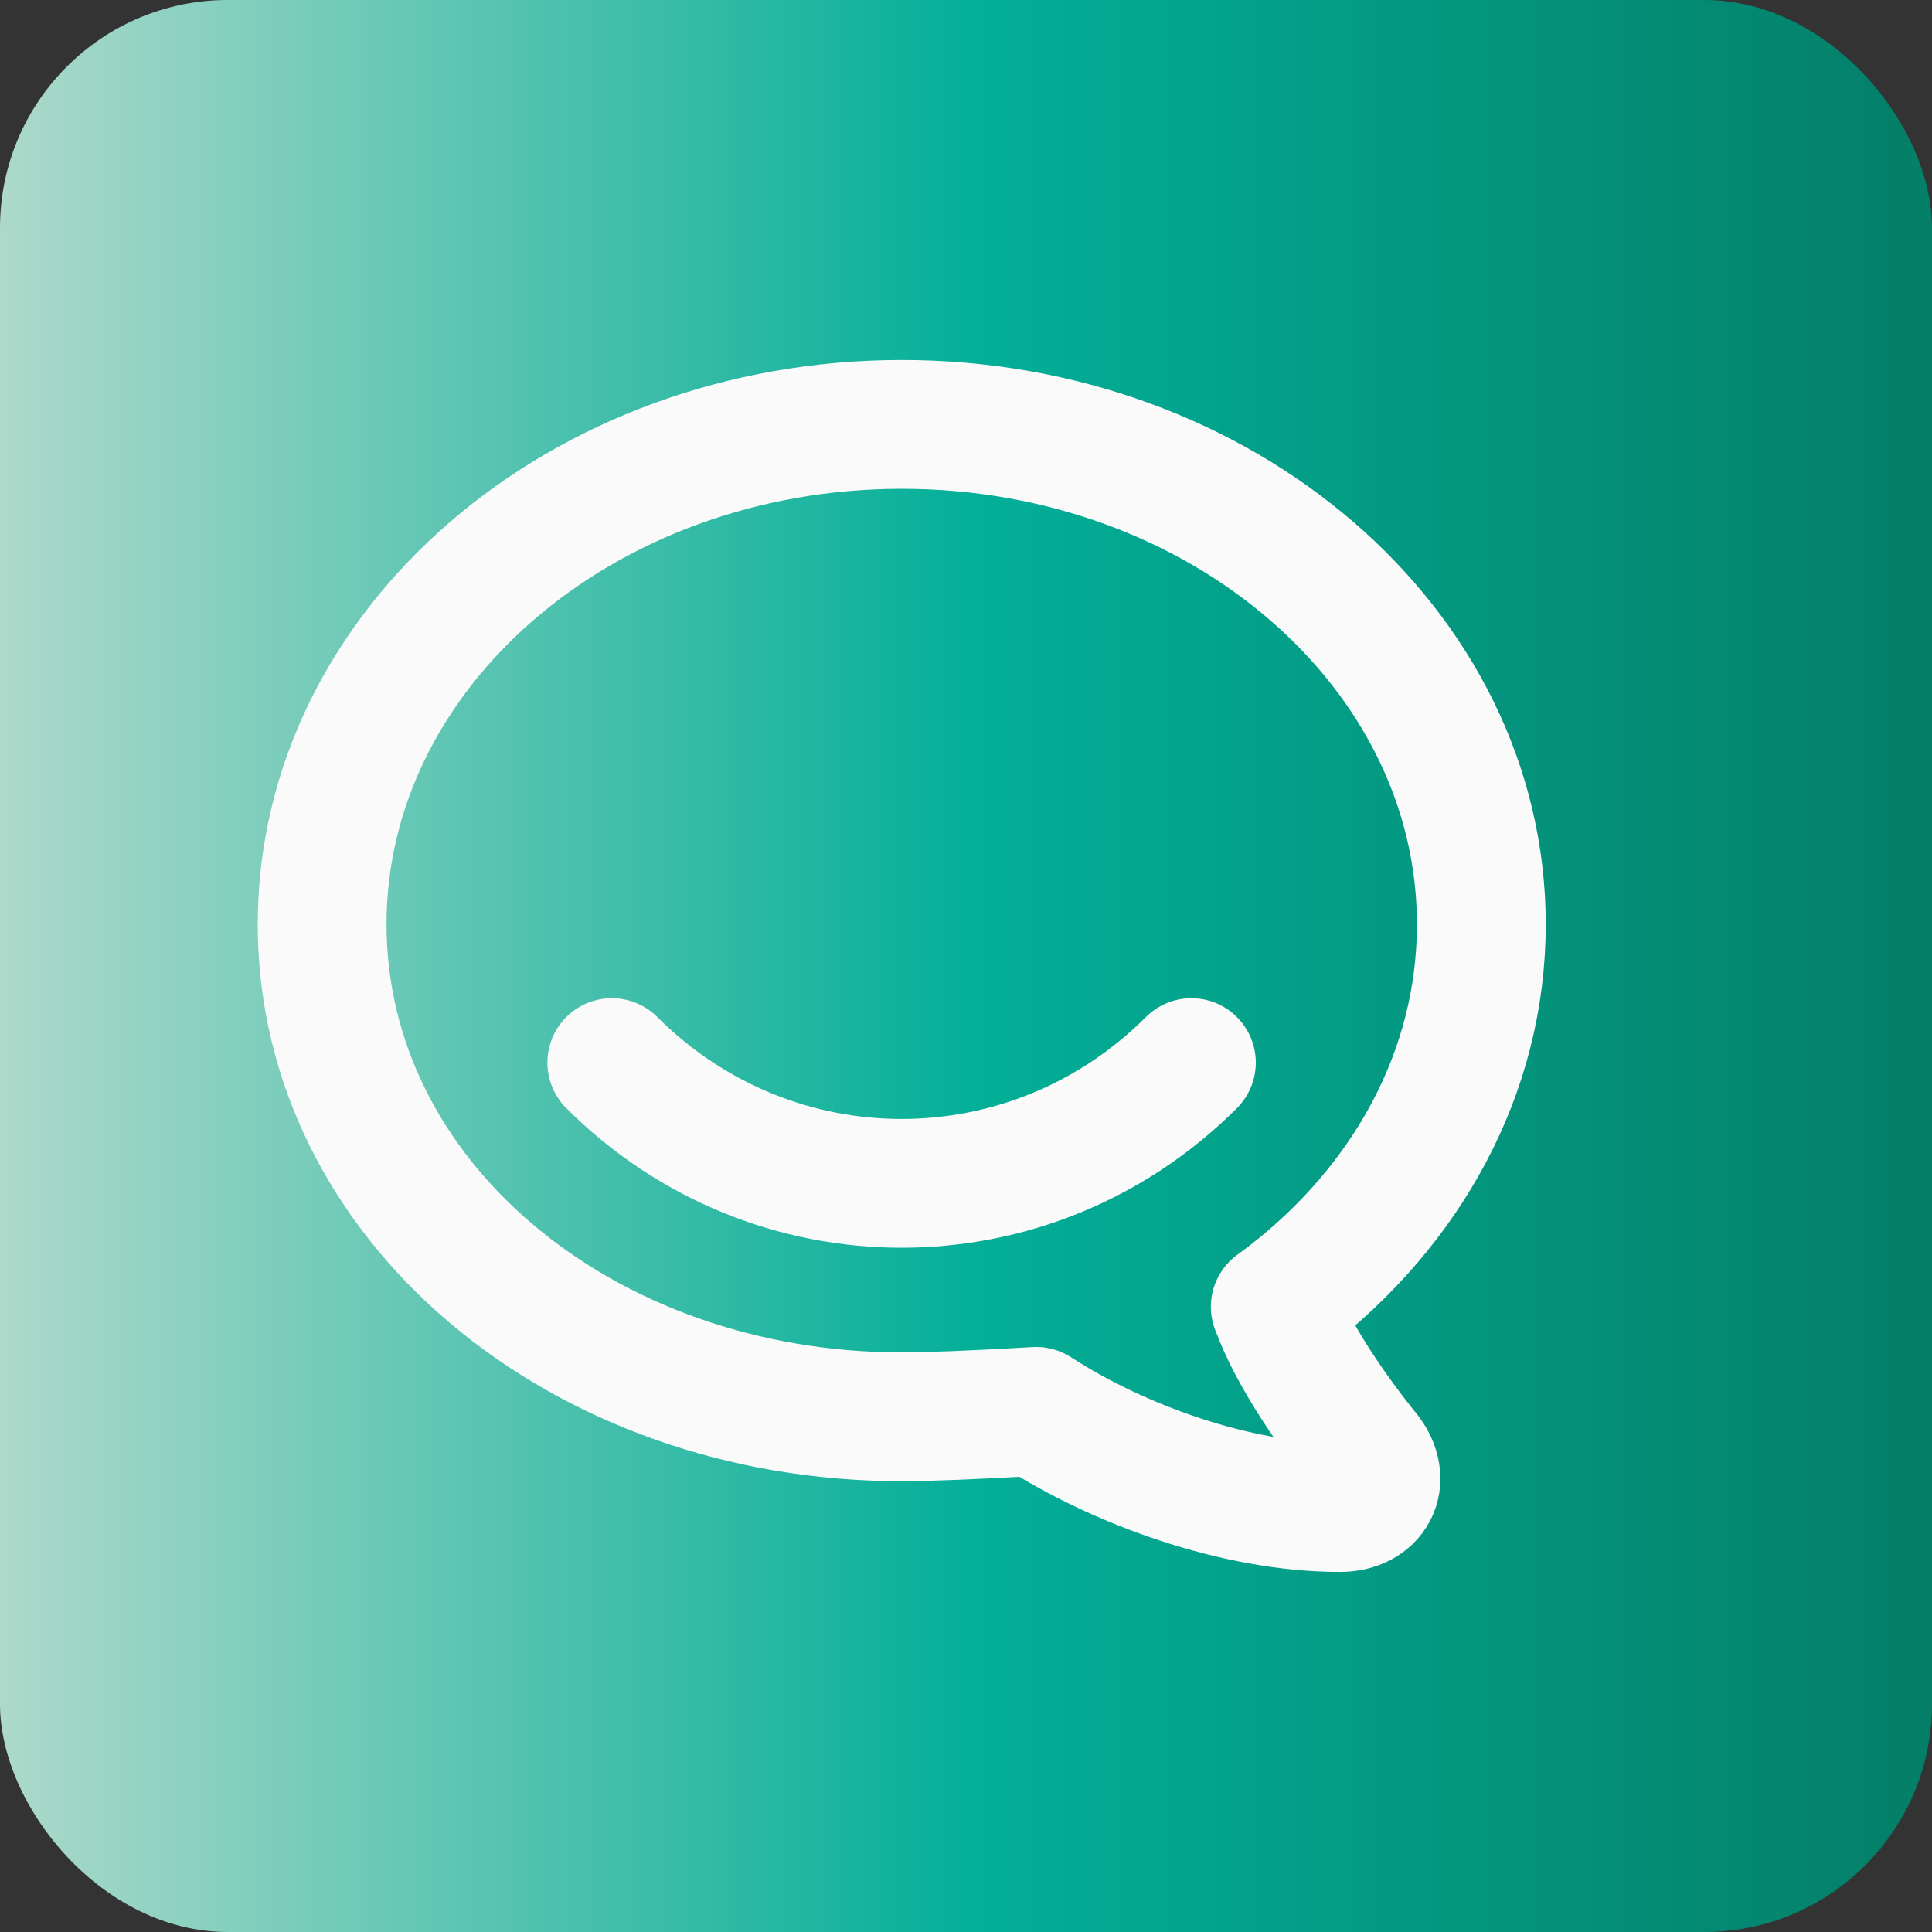
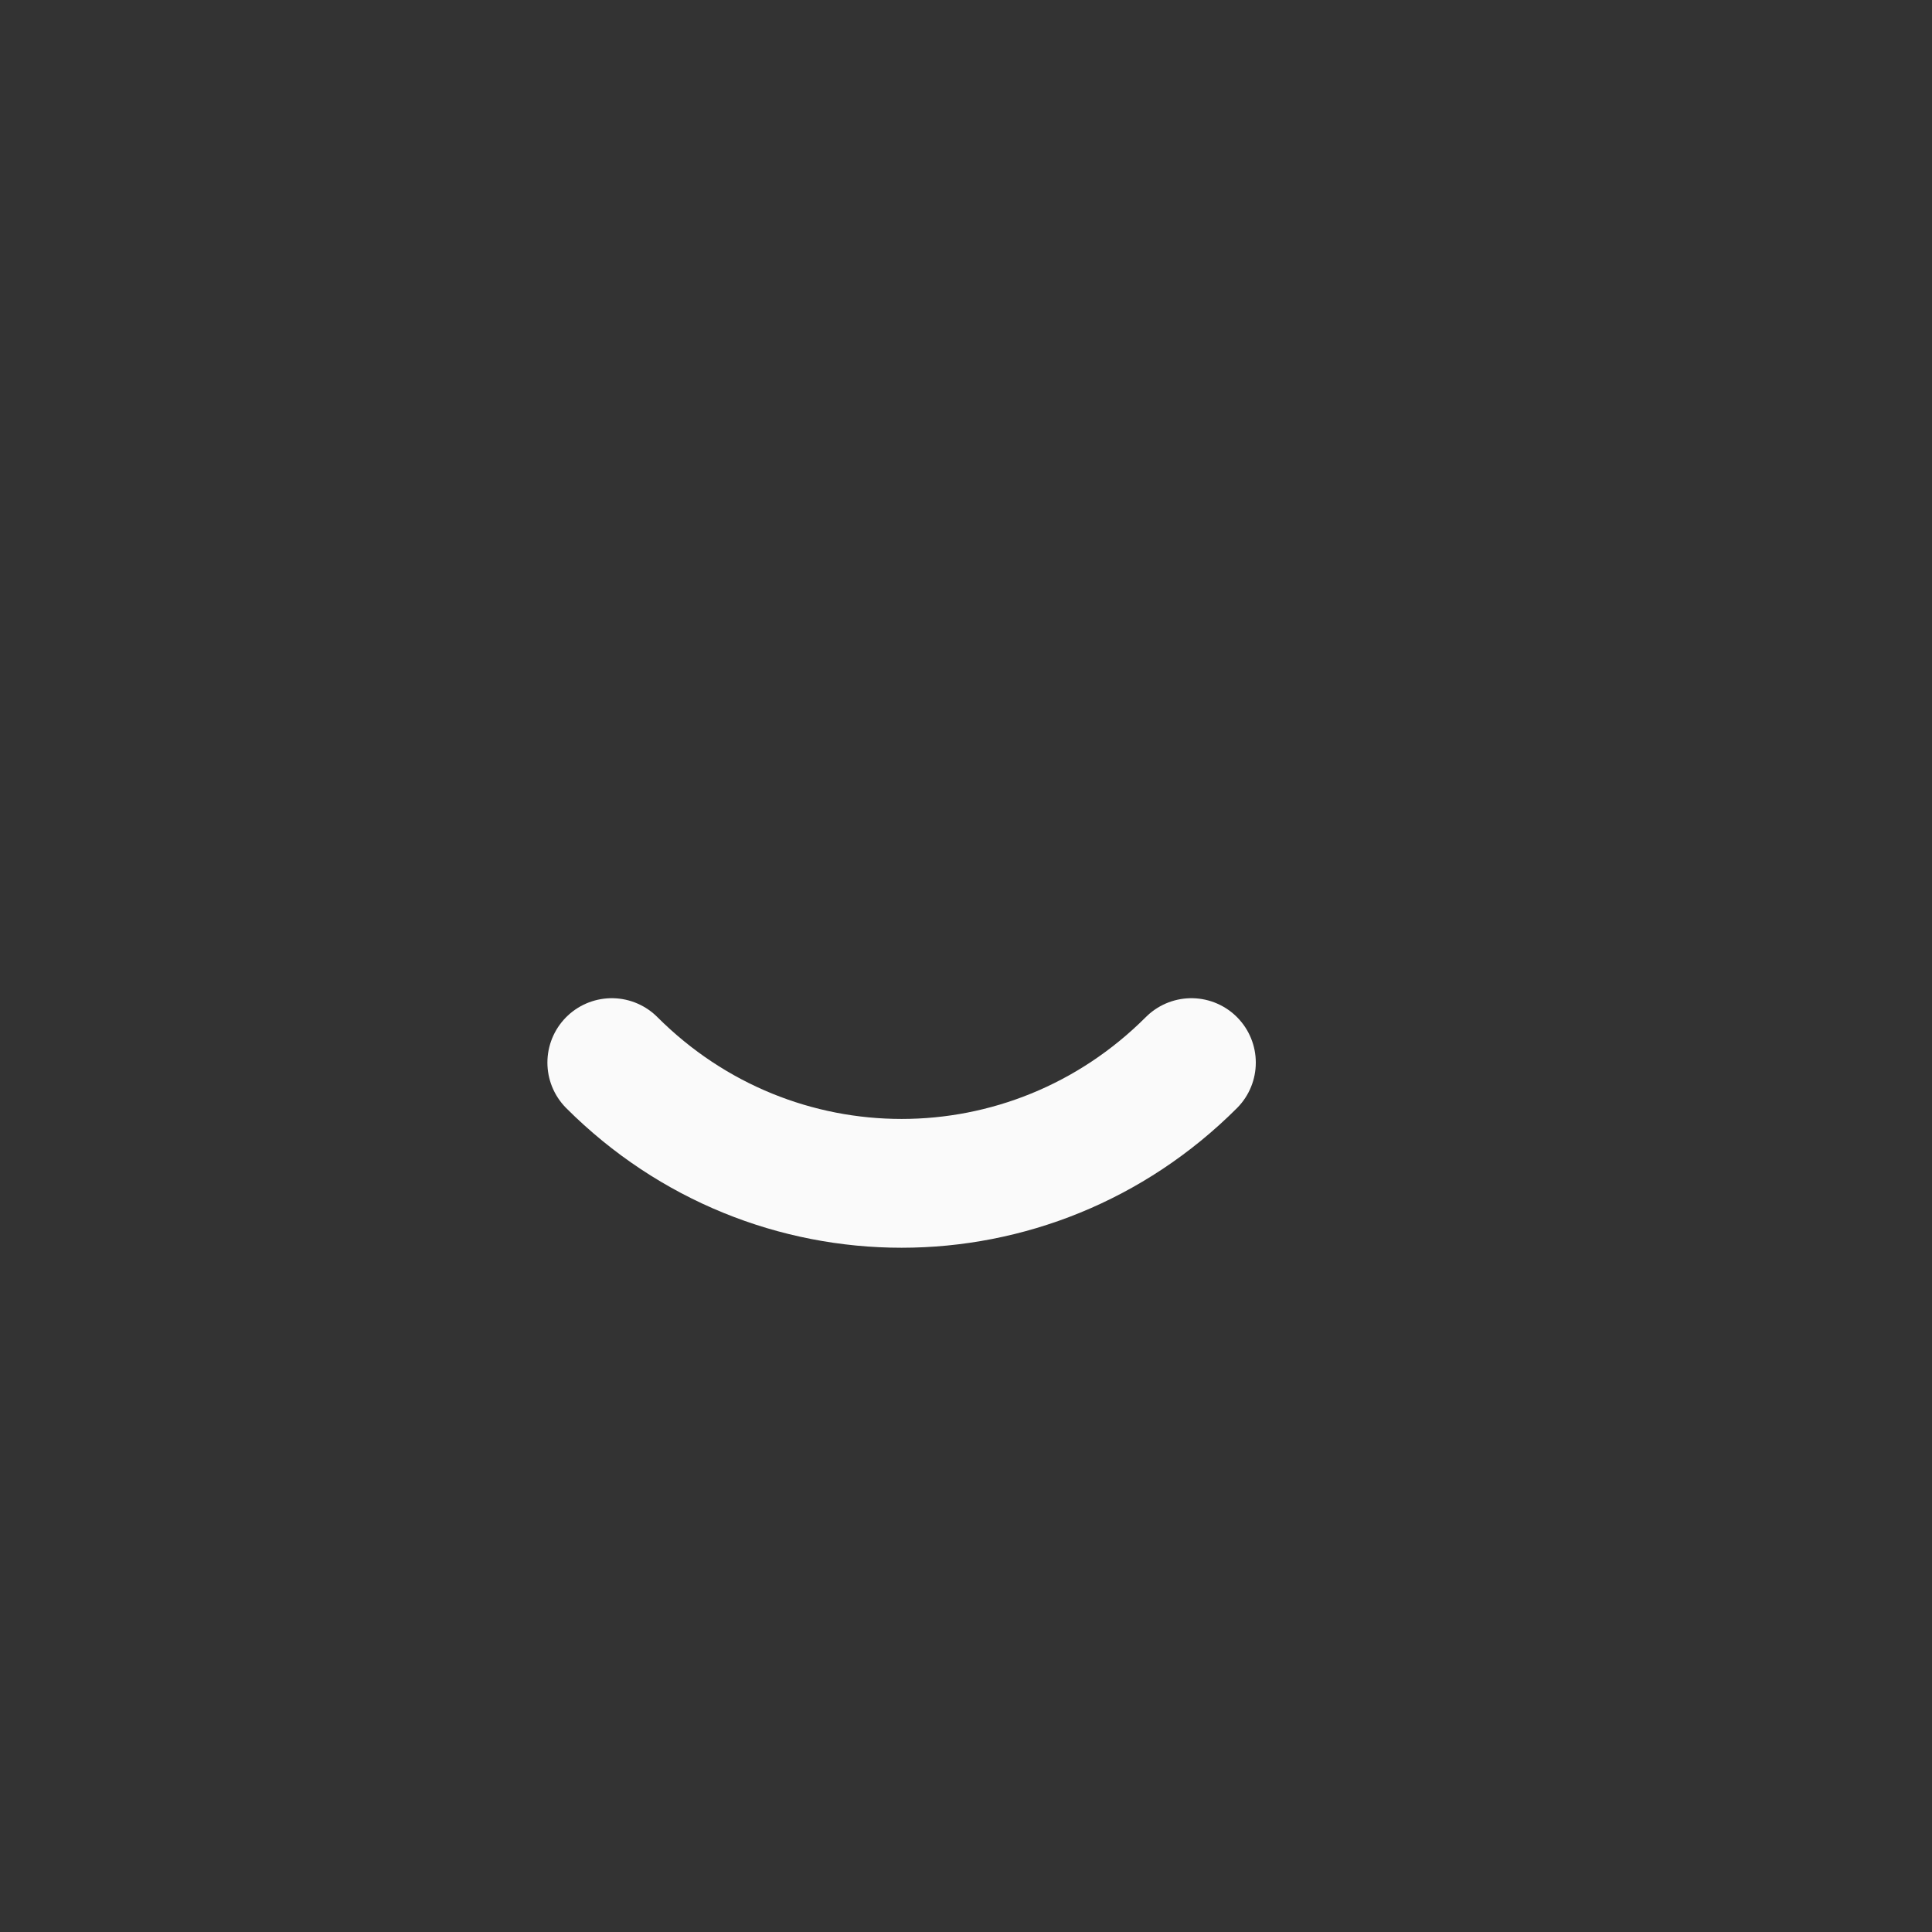
<svg xmlns="http://www.w3.org/2000/svg" width="30" height="30" viewBox="0 0 30 30" fill="none">
  <rect x="0" y="0" width="30" height="30" fill="#333333" stroke="none" />
-   <rect width="30" height="30" rx="3.537" fill="url(#paint0_linear_1_212)" />
-   <path d="M19.802 20.292C19.802 20.292 19.879 20.237 20.002 20.143C21.845 18.718 23.002 16.653 23.002 14.354C23.002 10.068 18.972 6.59 14.002 6.59C9.032 6.59 5.002 10.068 5.002 14.354C5.002 18.642 9.032 22 14.002 22C14.426 22 15.122 21.972 16.09 21.916C17.352 22.736 19.194 23.409 20.806 23.409C21.305 23.409 21.54 22.999 21.22 22.581C20.734 21.985 20.064 21.03 19.804 20.291L19.802 20.292Z" stroke="#FAFAFA" stroke-width="2" stroke-linecap="round" stroke-linejoin="round" />
  <path d="M9.5 16.5C12 19 16 19 18.5 16.5" stroke="#FAFAFA" stroke-width="2" stroke-linecap="round" stroke-linejoin="round" />
  <defs>
    <linearGradient id="paint0_linear_1_212" x1="0" y1="15" x2="30" y2="15" gradientUnits="userSpaceOnUse">
      <stop stop-color="#ADD9CA" />
      <stop offset="0.505" stop-color="#03AF98" />
      <stop offset="1" stop-color="#047E67" />
    </linearGradient>
  </defs>
</svg>